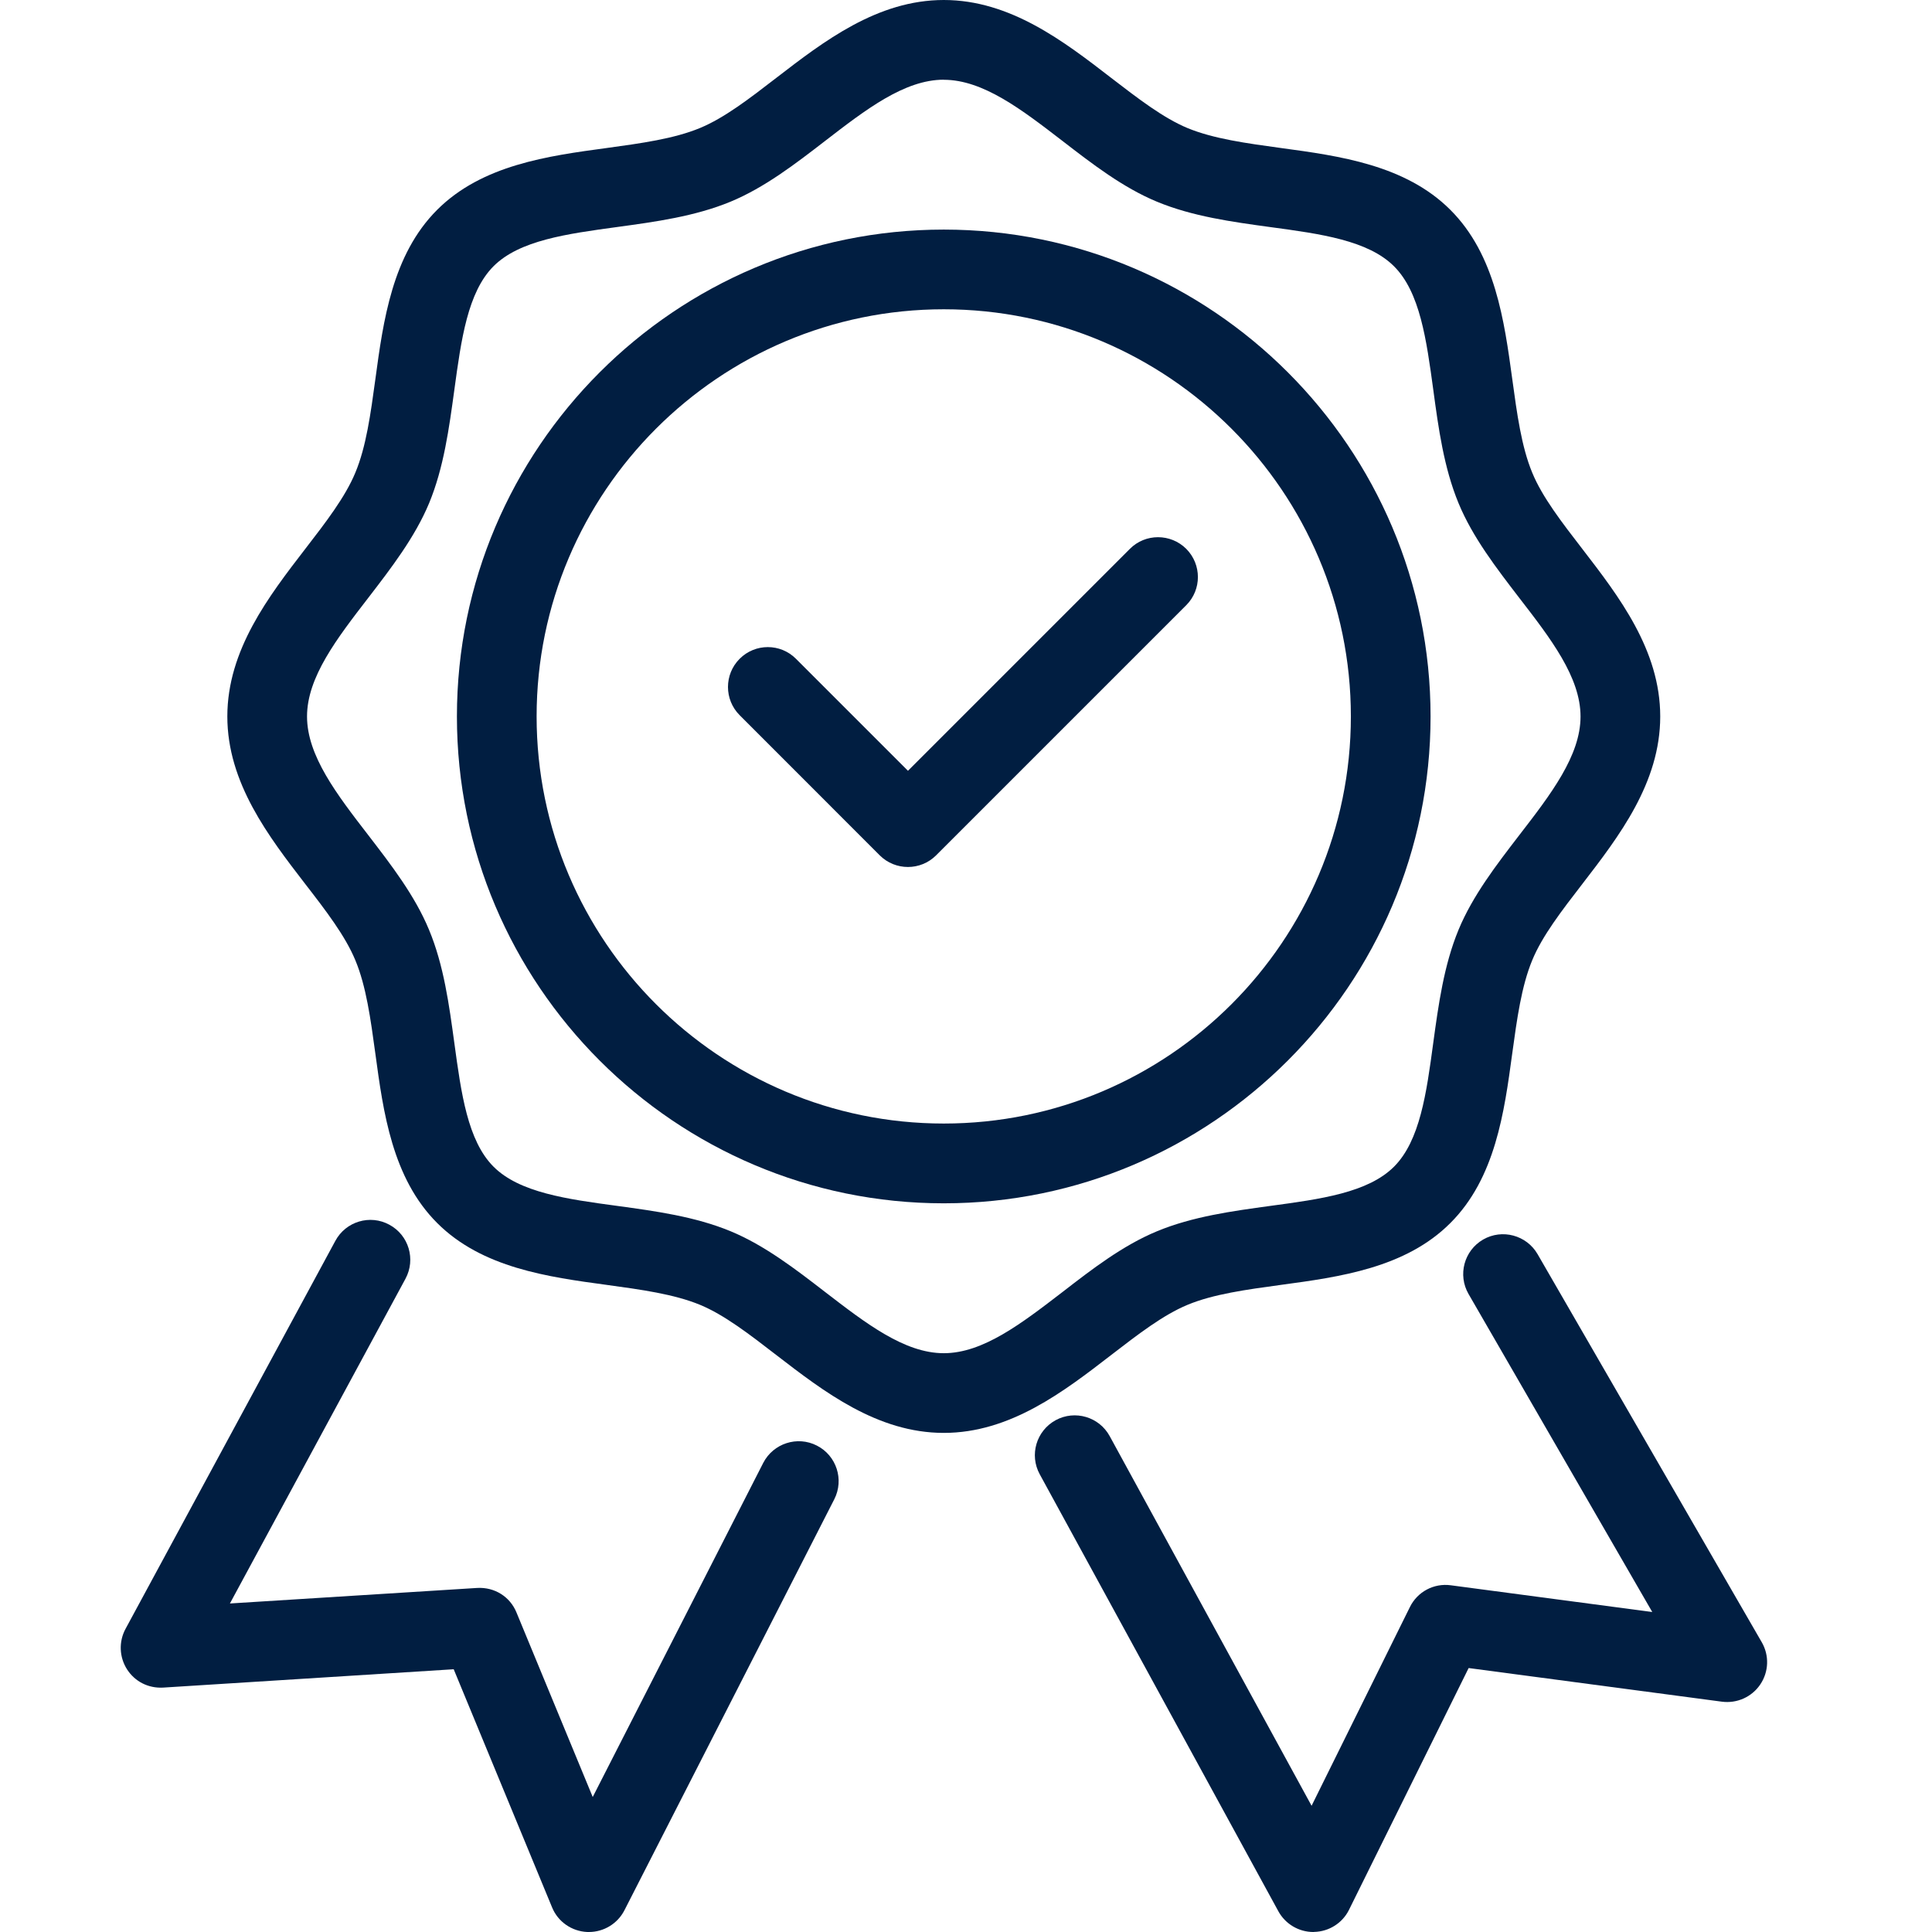
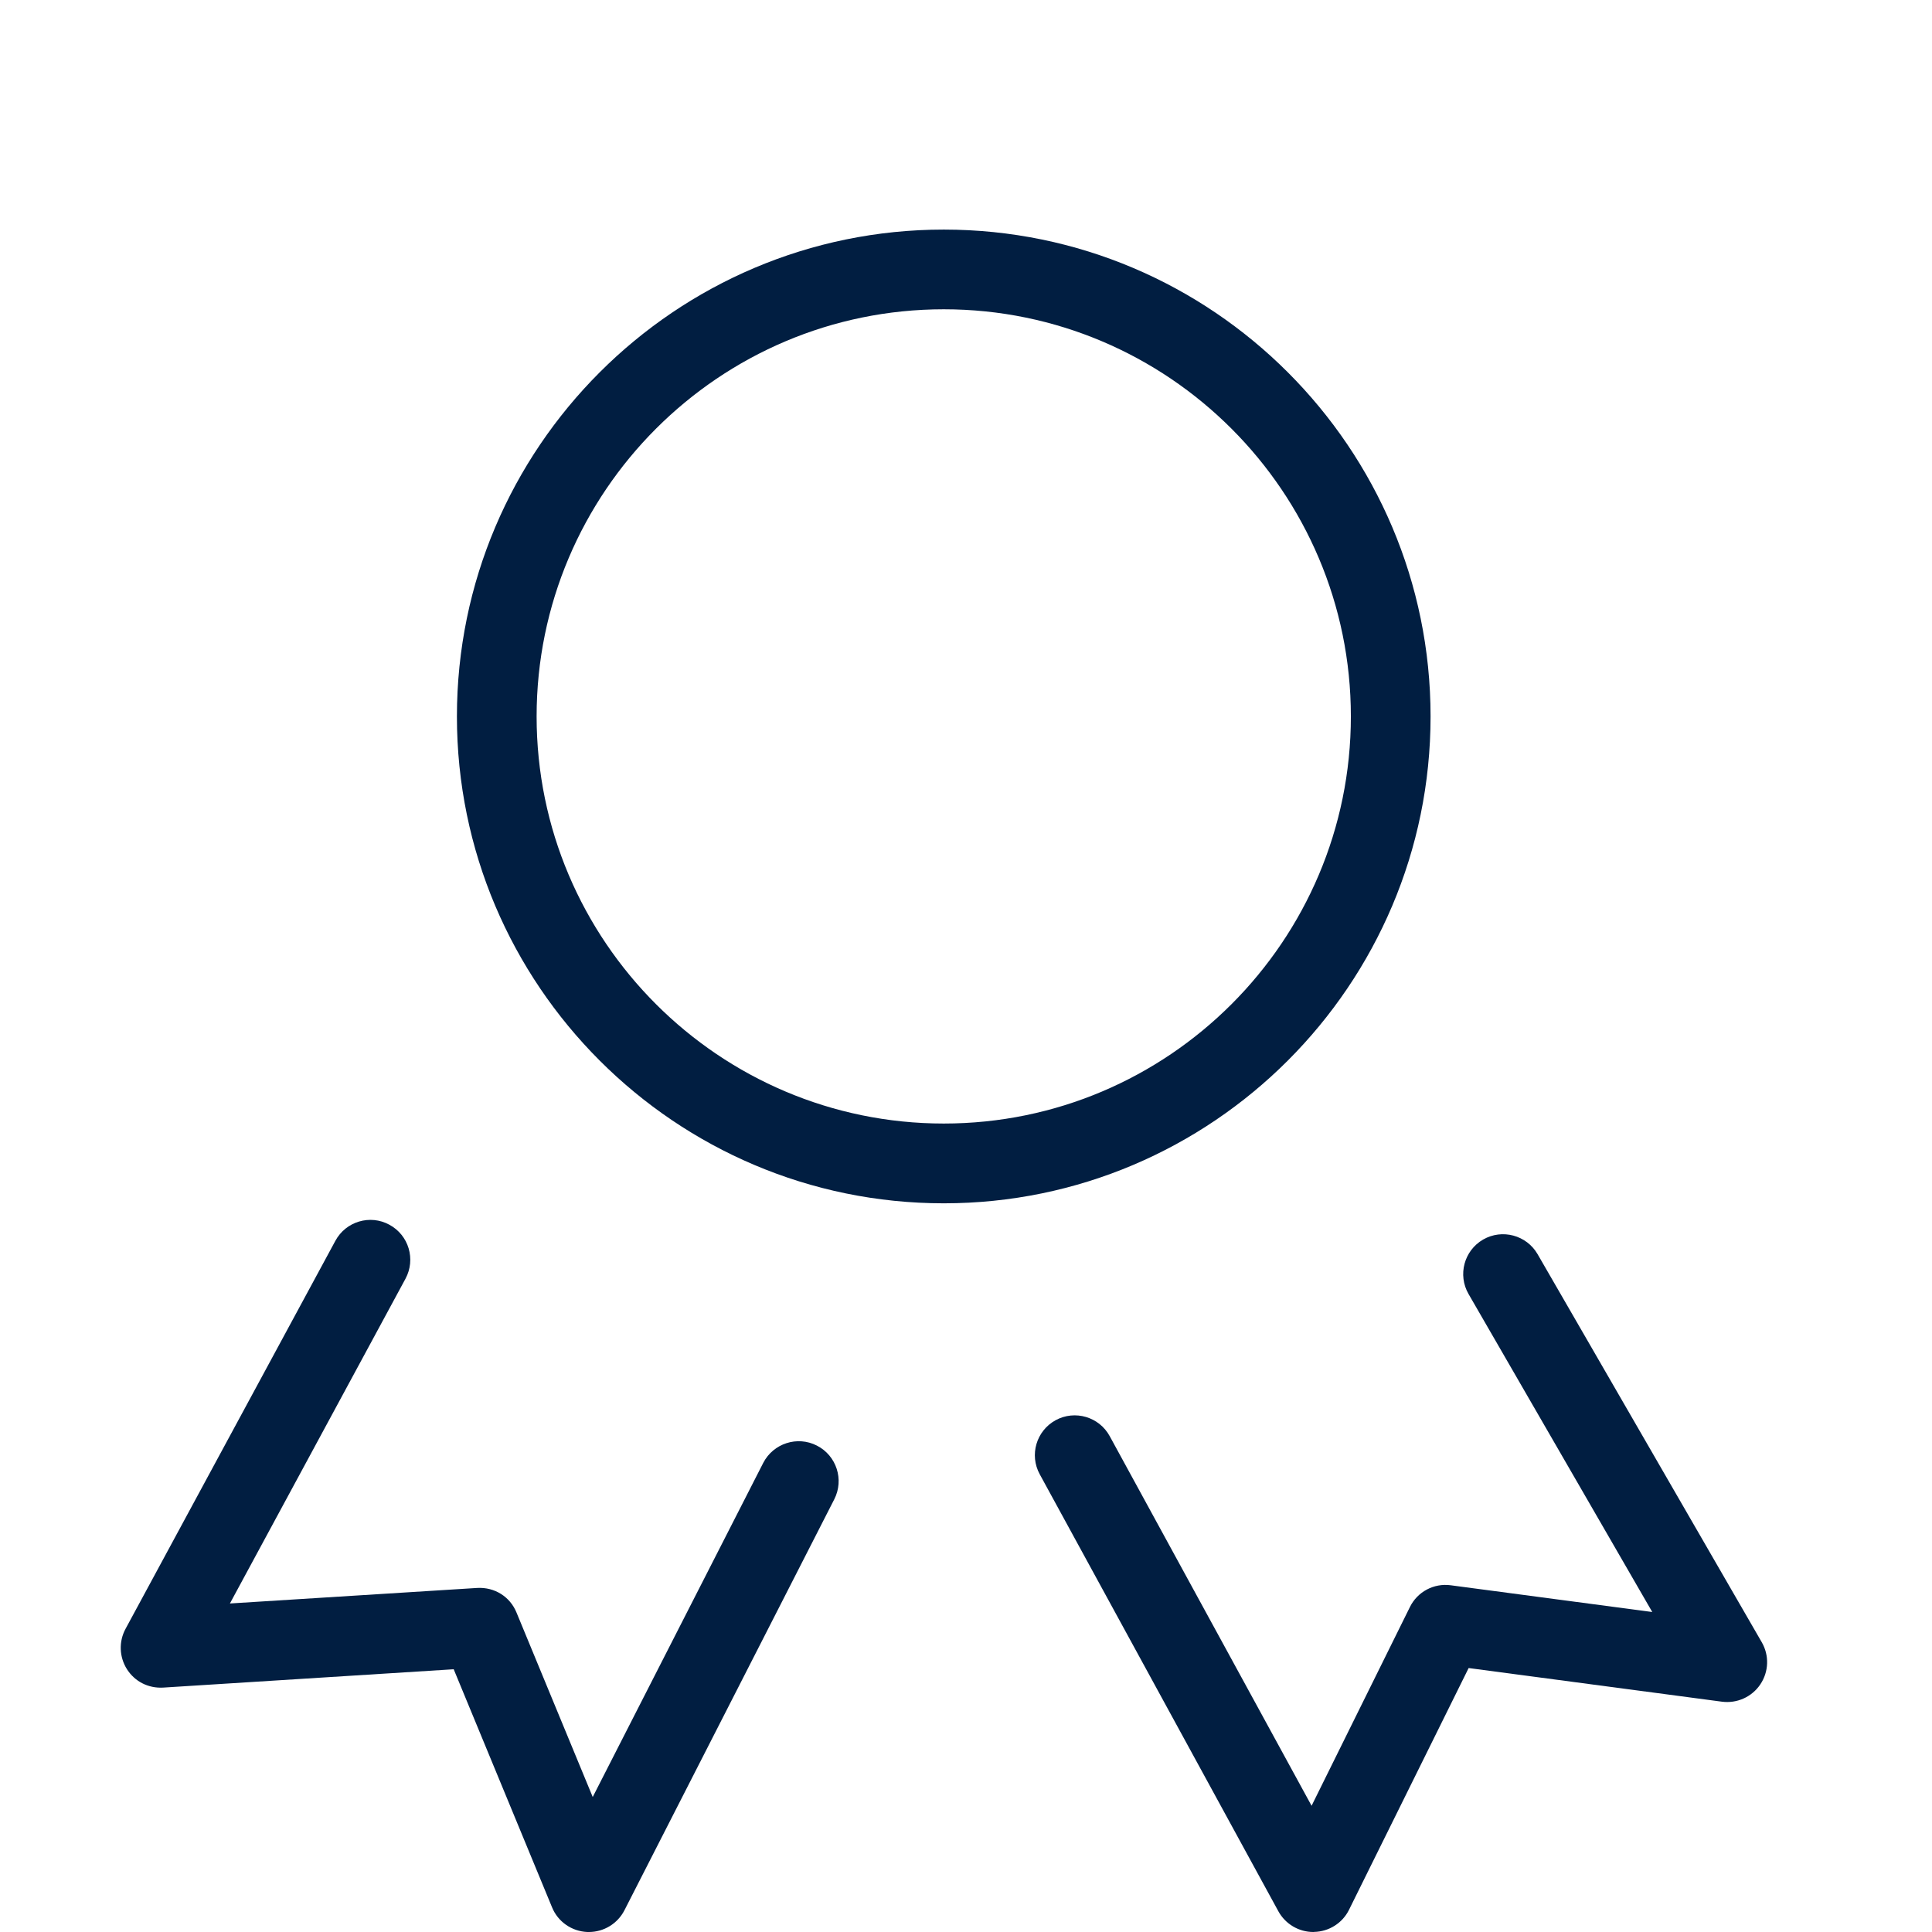
<svg xmlns="http://www.w3.org/2000/svg" width="24" height="24" viewBox="0 0 24 24" fill="none">
  <g clip-path="url(#clip0_3378_29907)">
-     <path d="M11.724 17.8C10.899 17.8 10.232 17.286 9.644 16.833C9.311 16.576 8.998 16.334 8.696 16.209C8.373 16.076 7.965 16.02 7.534 15.961C6.81 15.863 5.989 15.751 5.431 15.193C4.872 14.635 4.761 13.814 4.663 13.09C4.604 12.658 4.549 12.251 4.414 11.928C4.289 11.626 4.048 11.312 3.791 10.98C3.338 10.392 2.824 9.725 2.824 8.9C2.824 8.075 3.338 7.408 3.791 6.82C4.048 6.487 4.289 6.174 4.414 5.872C4.549 5.549 4.604 5.142 4.663 4.71C4.761 3.986 4.872 3.165 5.43 2.607C5.989 2.048 6.81 1.937 7.534 1.839C7.965 1.78 8.373 1.724 8.696 1.59C8.998 1.465 9.311 1.224 9.644 0.967C10.232 0.514 10.899 0 11.724 0C12.549 0 13.216 0.514 13.804 0.968C14.137 1.224 14.451 1.466 14.752 1.591C15.075 1.724 15.483 1.78 15.915 1.839C16.638 1.937 17.459 2.049 18.017 2.607C18.576 3.165 18.687 3.986 18.786 4.71C18.845 5.142 18.9 5.549 19.034 5.872C19.158 6.174 19.401 6.488 19.657 6.82C20.11 7.408 20.624 8.075 20.624 8.9C20.624 9.725 20.11 10.392 19.657 10.98C19.401 11.312 19.158 11.626 19.034 11.928C18.9 12.251 18.844 12.659 18.785 13.091C18.687 13.814 18.576 14.635 18.017 15.193C17.459 15.752 16.638 15.863 15.914 15.961C15.483 16.02 15.075 16.075 14.752 16.209C14.45 16.334 14.136 16.576 13.804 16.832C13.216 17.286 12.549 17.8 11.724 17.8V17.8ZM11.724 0.99C11.236 0.99 10.756 1.36 10.248 1.752C9.88 2.036 9.498 2.33 9.076 2.505C8.634 2.688 8.143 2.755 7.667 2.82C7.043 2.905 6.453 2.985 6.131 3.307C5.809 3.63 5.729 4.219 5.644 4.843C5.579 5.318 5.513 5.81 5.33 6.252C5.154 6.674 4.86 7.056 4.576 7.425C4.184 7.933 3.814 8.413 3.814 8.9C3.814 9.388 4.184 9.868 4.576 10.376C4.86 10.745 5.154 11.126 5.329 11.549C5.513 11.99 5.579 12.482 5.644 12.957C5.729 13.581 5.809 14.171 6.131 14.493C6.453 14.815 7.043 14.896 7.667 14.98C8.142 15.045 8.634 15.112 9.076 15.295C9.498 15.47 9.88 15.764 10.249 16.049C10.757 16.44 11.236 16.81 11.724 16.81C12.212 16.81 12.691 16.44 13.2 16.049C13.568 15.764 13.95 15.47 14.373 15.295C14.814 15.112 15.306 15.045 15.781 14.98C16.405 14.896 16.994 14.816 17.317 14.493C17.639 14.171 17.72 13.582 17.804 12.958C17.869 12.482 17.936 11.991 18.119 11.549C18.294 11.127 18.588 10.745 18.872 10.376C19.264 9.868 19.634 9.388 19.634 8.901C19.634 8.413 19.264 7.933 18.872 7.426C18.588 7.056 18.294 6.675 18.119 6.252C17.936 5.81 17.869 5.319 17.805 4.844C17.72 4.22 17.64 3.63 17.317 3.308C16.995 2.986 16.405 2.905 15.781 2.821C15.306 2.756 14.815 2.689 14.373 2.506C13.95 2.331 13.569 2.037 13.2 1.752C12.692 1.361 12.212 0.991 11.724 0.991L11.724 0.99Z" fill="#011E41" />
    <path d="M11.724 14.948C8.389 14.948 5.676 12.235 5.676 8.9C5.676 5.565 8.389 2.852 11.724 2.852C15.059 2.852 17.771 5.565 17.771 8.9C17.771 12.235 15.058 14.948 11.724 14.948ZM11.724 3.842C8.935 3.842 6.666 6.111 6.666 8.9C6.666 11.689 8.935 13.957 11.724 13.957C14.513 13.957 16.781 11.689 16.781 8.9C16.781 6.111 14.512 3.842 11.724 3.842Z" fill="#011E41" />
-     <path d="M11.279 10.77C11.152 10.77 11.025 10.722 10.928 10.625L9.188 8.884C8.995 8.691 8.995 8.377 9.188 8.184C9.381 7.99 9.695 7.99 9.888 8.184L11.279 9.575L14.036 6.818C14.228 6.625 14.542 6.625 14.736 6.818C14.929 7.012 14.929 7.325 14.736 7.518L11.629 10.625C11.532 10.722 11.405 10.77 11.279 10.77V10.77Z" fill="#011E41" />
    <path d="M7.315 24C7.309 24 7.302 24 7.296 24C7.103 23.992 6.931 23.873 6.858 23.694L5.636 20.736L2.026 20.964C1.841 20.974 1.675 20.888 1.578 20.737C1.481 20.585 1.474 20.393 1.559 20.235L4.166 15.414C4.296 15.173 4.597 15.083 4.837 15.214C5.078 15.344 5.167 15.644 5.037 15.885L2.856 19.919L5.928 19.726C6.145 19.714 6.336 19.835 6.416 20.031L7.363 22.323L9.481 18.173C9.606 17.93 9.905 17.833 10.148 17.958C10.391 18.082 10.488 18.38 10.364 18.624L7.757 23.73C7.672 23.896 7.501 24 7.316 24H7.315Z" fill="#011E41" />
    <path d="M16.315 24C16.134 24 15.967 23.901 15.88 23.742L12.916 18.314C12.785 18.074 12.873 17.774 13.114 17.642C13.353 17.512 13.654 17.6 13.785 17.84L16.293 22.432L17.514 19.964C17.607 19.774 17.811 19.664 18.023 19.693L20.525 20.025L18.243 16.075C18.106 15.838 18.187 15.535 18.424 15.398C18.66 15.262 18.963 15.343 19.1 15.579L21.885 20.4C21.98 20.564 21.973 20.766 21.868 20.923C21.763 21.08 21.579 21.163 21.391 21.139L18.244 20.721L16.758 23.724C16.677 23.889 16.509 23.995 16.325 23.999C16.321 24 16.318 24 16.315 24V24Z" fill="#011E41" />
  </g>
  <defs>
    <clipPath id="clip0_3378_29907">
      <rect width="24" height="24" fill="white" />
    </clipPath>
  </defs>
</svg>